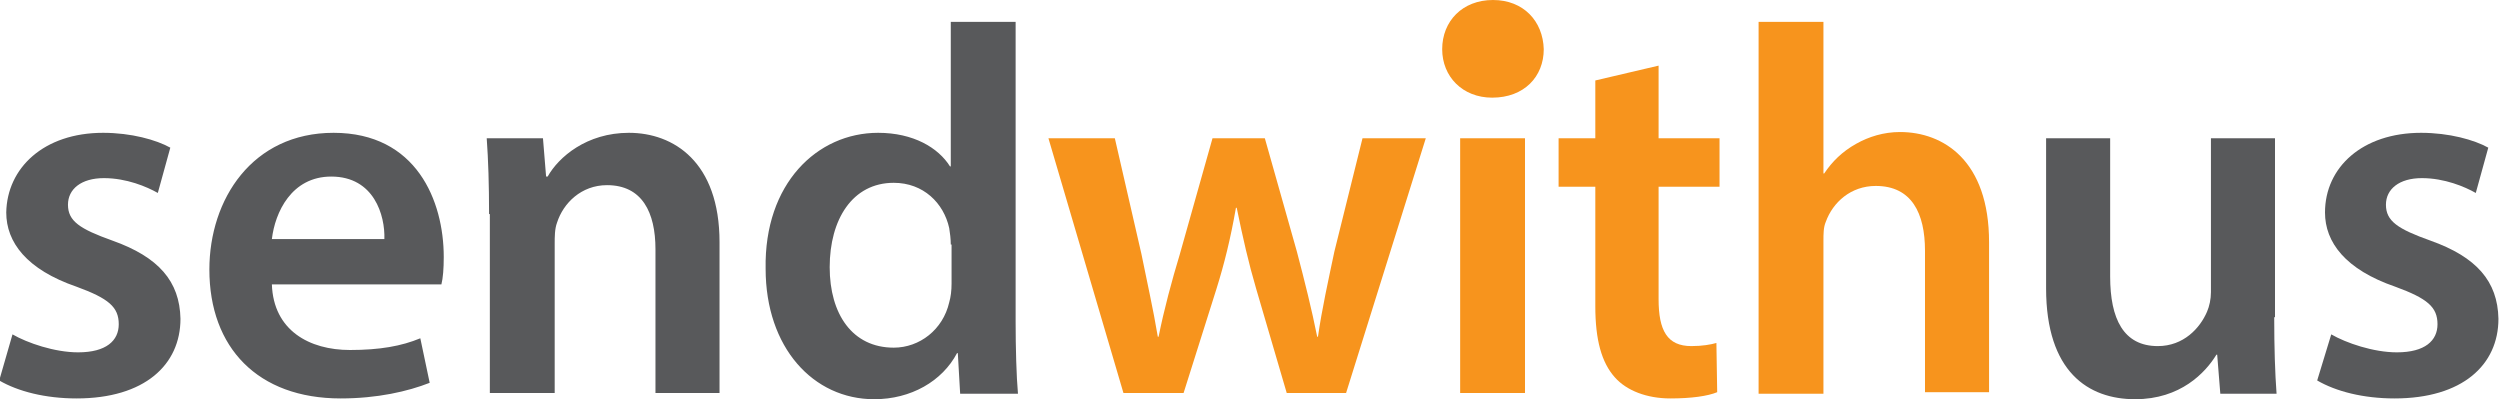
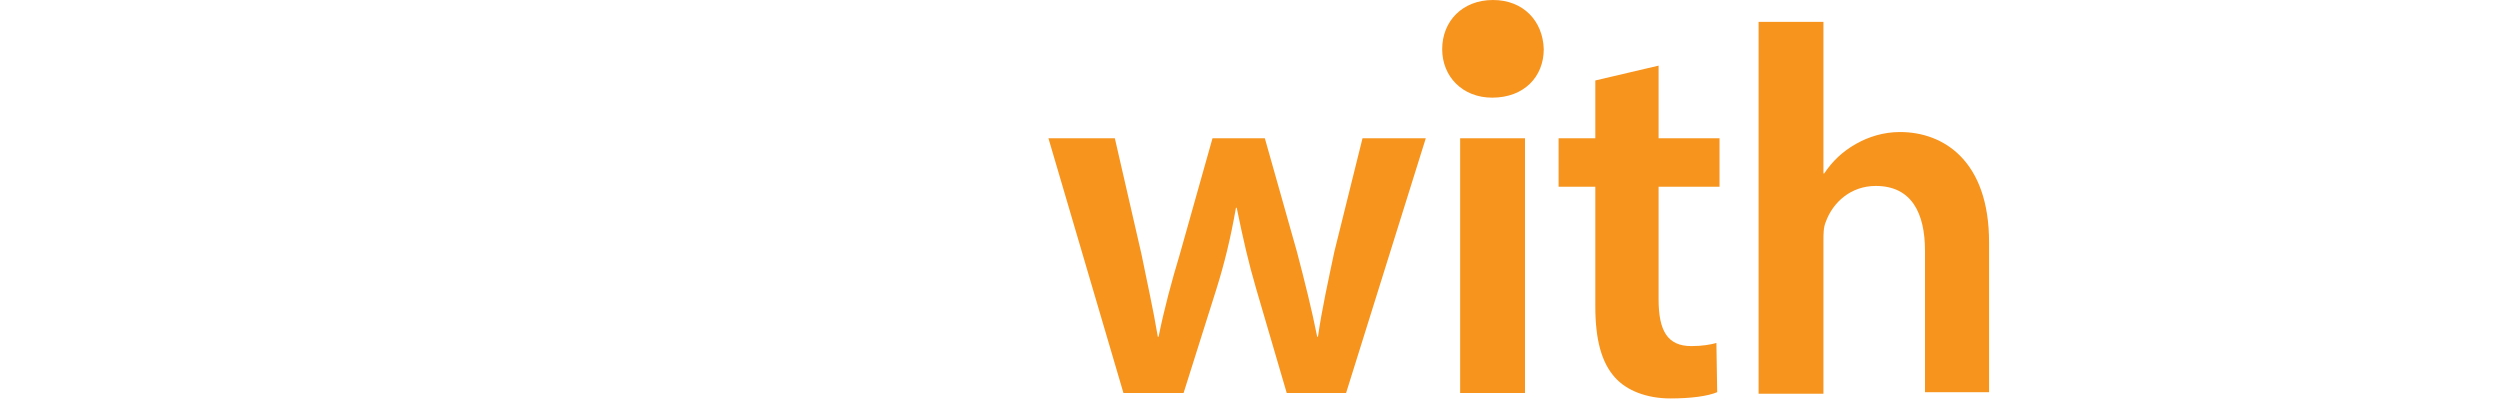
<svg xmlns="http://www.w3.org/2000/svg" id="Layer_1" viewBox="0 0 320 51.1">
  <style>.st0{fill:#58595b}</style>
-   <path d="M1.6 42.8c1.9 1.1 5.4 2.3 8.4 2.3 3.6 0 5.2-1.5 5.2-3.6 0-2.2-1.3-3.3-5.4-4.8-6.4-2.2-9-5.7-9-9.5C.9 21.5 5.6 17 13.2 17c3.6 0 6.8.9 8.6 1.9l-1.6 5.8c-1.4-.8-4-1.9-6.9-1.9-2.9 0-4.6 1.4-4.6 3.4 0 2.1 1.5 3.1 5.7 4.6 5.9 2.1 8.6 5.2 8.7 10 0 5.9-4.6 10.2-13.3 10.2-4 0-7.5-.9-9.9-2.3l1.7-5.9zm33.2-6.4c.2 5.9 4.8 8.4 10 8.4 3.8 0 6.6-.5 9-1.5L55 49c-2.8 1.1-6.7 2-11.4 2-10.6 0-16.8-6.5-16.8-16.5 0-9 5.5-17.5 15.9-17.5 10.6 0 14.1 8.7 14.1 15.9 0 1.5-.1 2.7-.3 3.5H34.8zm14.4-5.8c.1-3-1.3-8-6.8-8-5.1 0-7.2 4.6-7.6 8h14.4zm13.4-3.2c0-3.8-.1-6.9-.3-9.7h7.2l.4 4.9h.2c1.4-2.5 5-5.6 10.4-5.6 5.7 0 11.6 3.7 11.6 14v19.3h-8.2V31.9c0-4.7-1.7-8.2-6.2-8.2-3.3 0-5.6 2.3-6.4 4.8-.3.8-.3 1.8-.3 2.7v19.1h-8.3V27.4zM130 2.8v38.4c0 3.3.1 7 .3 9.2h-7.4l-.3-5.2h-.1c-1.9 3.6-5.9 5.9-10.6 5.9-7.8 0-13.9-6.6-13.9-16.7-.2-10.9 6.6-17.4 14.4-17.4 4.5 0 7.7 1.9 9.2 4.3h.1V2.8h8.3zm-8.3 28.5c0-.7-.1-1.5-.2-2.1-.7-3.2-3.3-5.8-7.1-5.8-5.3 0-8.2 4.7-8.2 10.8 0 6 2.9 10.3 8.2 10.3 3.3 0 6.3-2.3 7.1-5.8.2-.7.3-1.5.3-2.4v-5z" class="st0" />
  <path d="m142.7 17.7 3.4 14.8c.7 3.5 1.5 7 2.1 10.6h.1c.7-3.5 1.7-7.2 2.7-10.5l4.2-14.9h6.7l4.1 14.5c1 3.8 1.9 7.4 2.6 10.9h.1c.5-3.5 1.3-7.1 2.1-10.9l3.6-14.5h8.1l-10.2 32.6h-7.6L160.8 37c-1-3.4-1.7-6.5-2.5-10.4h-.1c-.7 4-1.5 7.2-2.5 10.4l-4.2 13.3h-7.7l-9.6-32.6h8.5zm54.9-11.4c0 3.5-2.5 6.2-6.6 6.2-3.8 0-6.4-2.7-6.4-6.2 0-3.6 2.6-6.3 6.5-6.3s6.4 2.7 6.5 6.3zm-10.7 11.4h8.3v32.6h-8.3zm25.4-9.3v9.3h7.8v6.2h-7.8v14.4c0 4 1.1 6 4.2 6 1.4 0 2.5-.2 3.2-.4l.1 6.3c-1.2.5-3.3.8-6 .8-3 0-5.6-1-7.1-2.7-1.7-1.9-2.5-4.8-2.5-9.1V23.9h-4.7v-6.2h4.7v-7.4l8.1-1.9zm12.8-5.6h8.3v19.4h.1c1-1.5 2.3-2.8 4.1-3.8 1.6-.9 3.5-1.5 5.6-1.5 5.6 0 11.4 3.7 11.4 14.1v19.2h-8.2V32.1c0-4.8-1.7-8.3-6.3-8.3-3.2 0-5.5 2.1-6.4 4.6-.3.7-.3 1.5-.3 2.5v19.5h-8.3V2.8z" style="fill:#f7941d" />
-   <path d="M291.1 40.6c0 3.9.1 7.1.3 9.8h-7.2l-.4-5h-.1c-1.4 2.3-4.6 5.7-10.4 5.7-6 0-11.4-3.5-11.4-14.2V17.7h8.2v17.7c0 5.4 1.7 8.9 6.1 8.9 3.3 0 5.4-2.3 6.3-4.4.3-.7.5-1.6.5-2.5V17.7h8.2v22.9zm7.3 2.2c1.9 1.1 5.4 2.3 8.4 2.3 3.6 0 5.2-1.5 5.2-3.6 0-2.2-1.3-3.3-5.4-4.8-6.4-2.2-9-5.7-9-9.5 0-5.8 4.8-10.2 12.3-10.2 3.6 0 6.8.9 8.6 1.9l-1.6 5.8c-1.4-.8-4-1.9-6.9-1.9-2.9 0-4.6 1.4-4.6 3.4 0 2.1 1.5 3.1 5.7 4.6 5.9 2.1 8.6 5.2 8.7 10 0 5.9-4.6 10.2-13.3 10.2-4 0-7.5-.9-9.9-2.3l1.8-5.9z" class="st0" />
</svg>